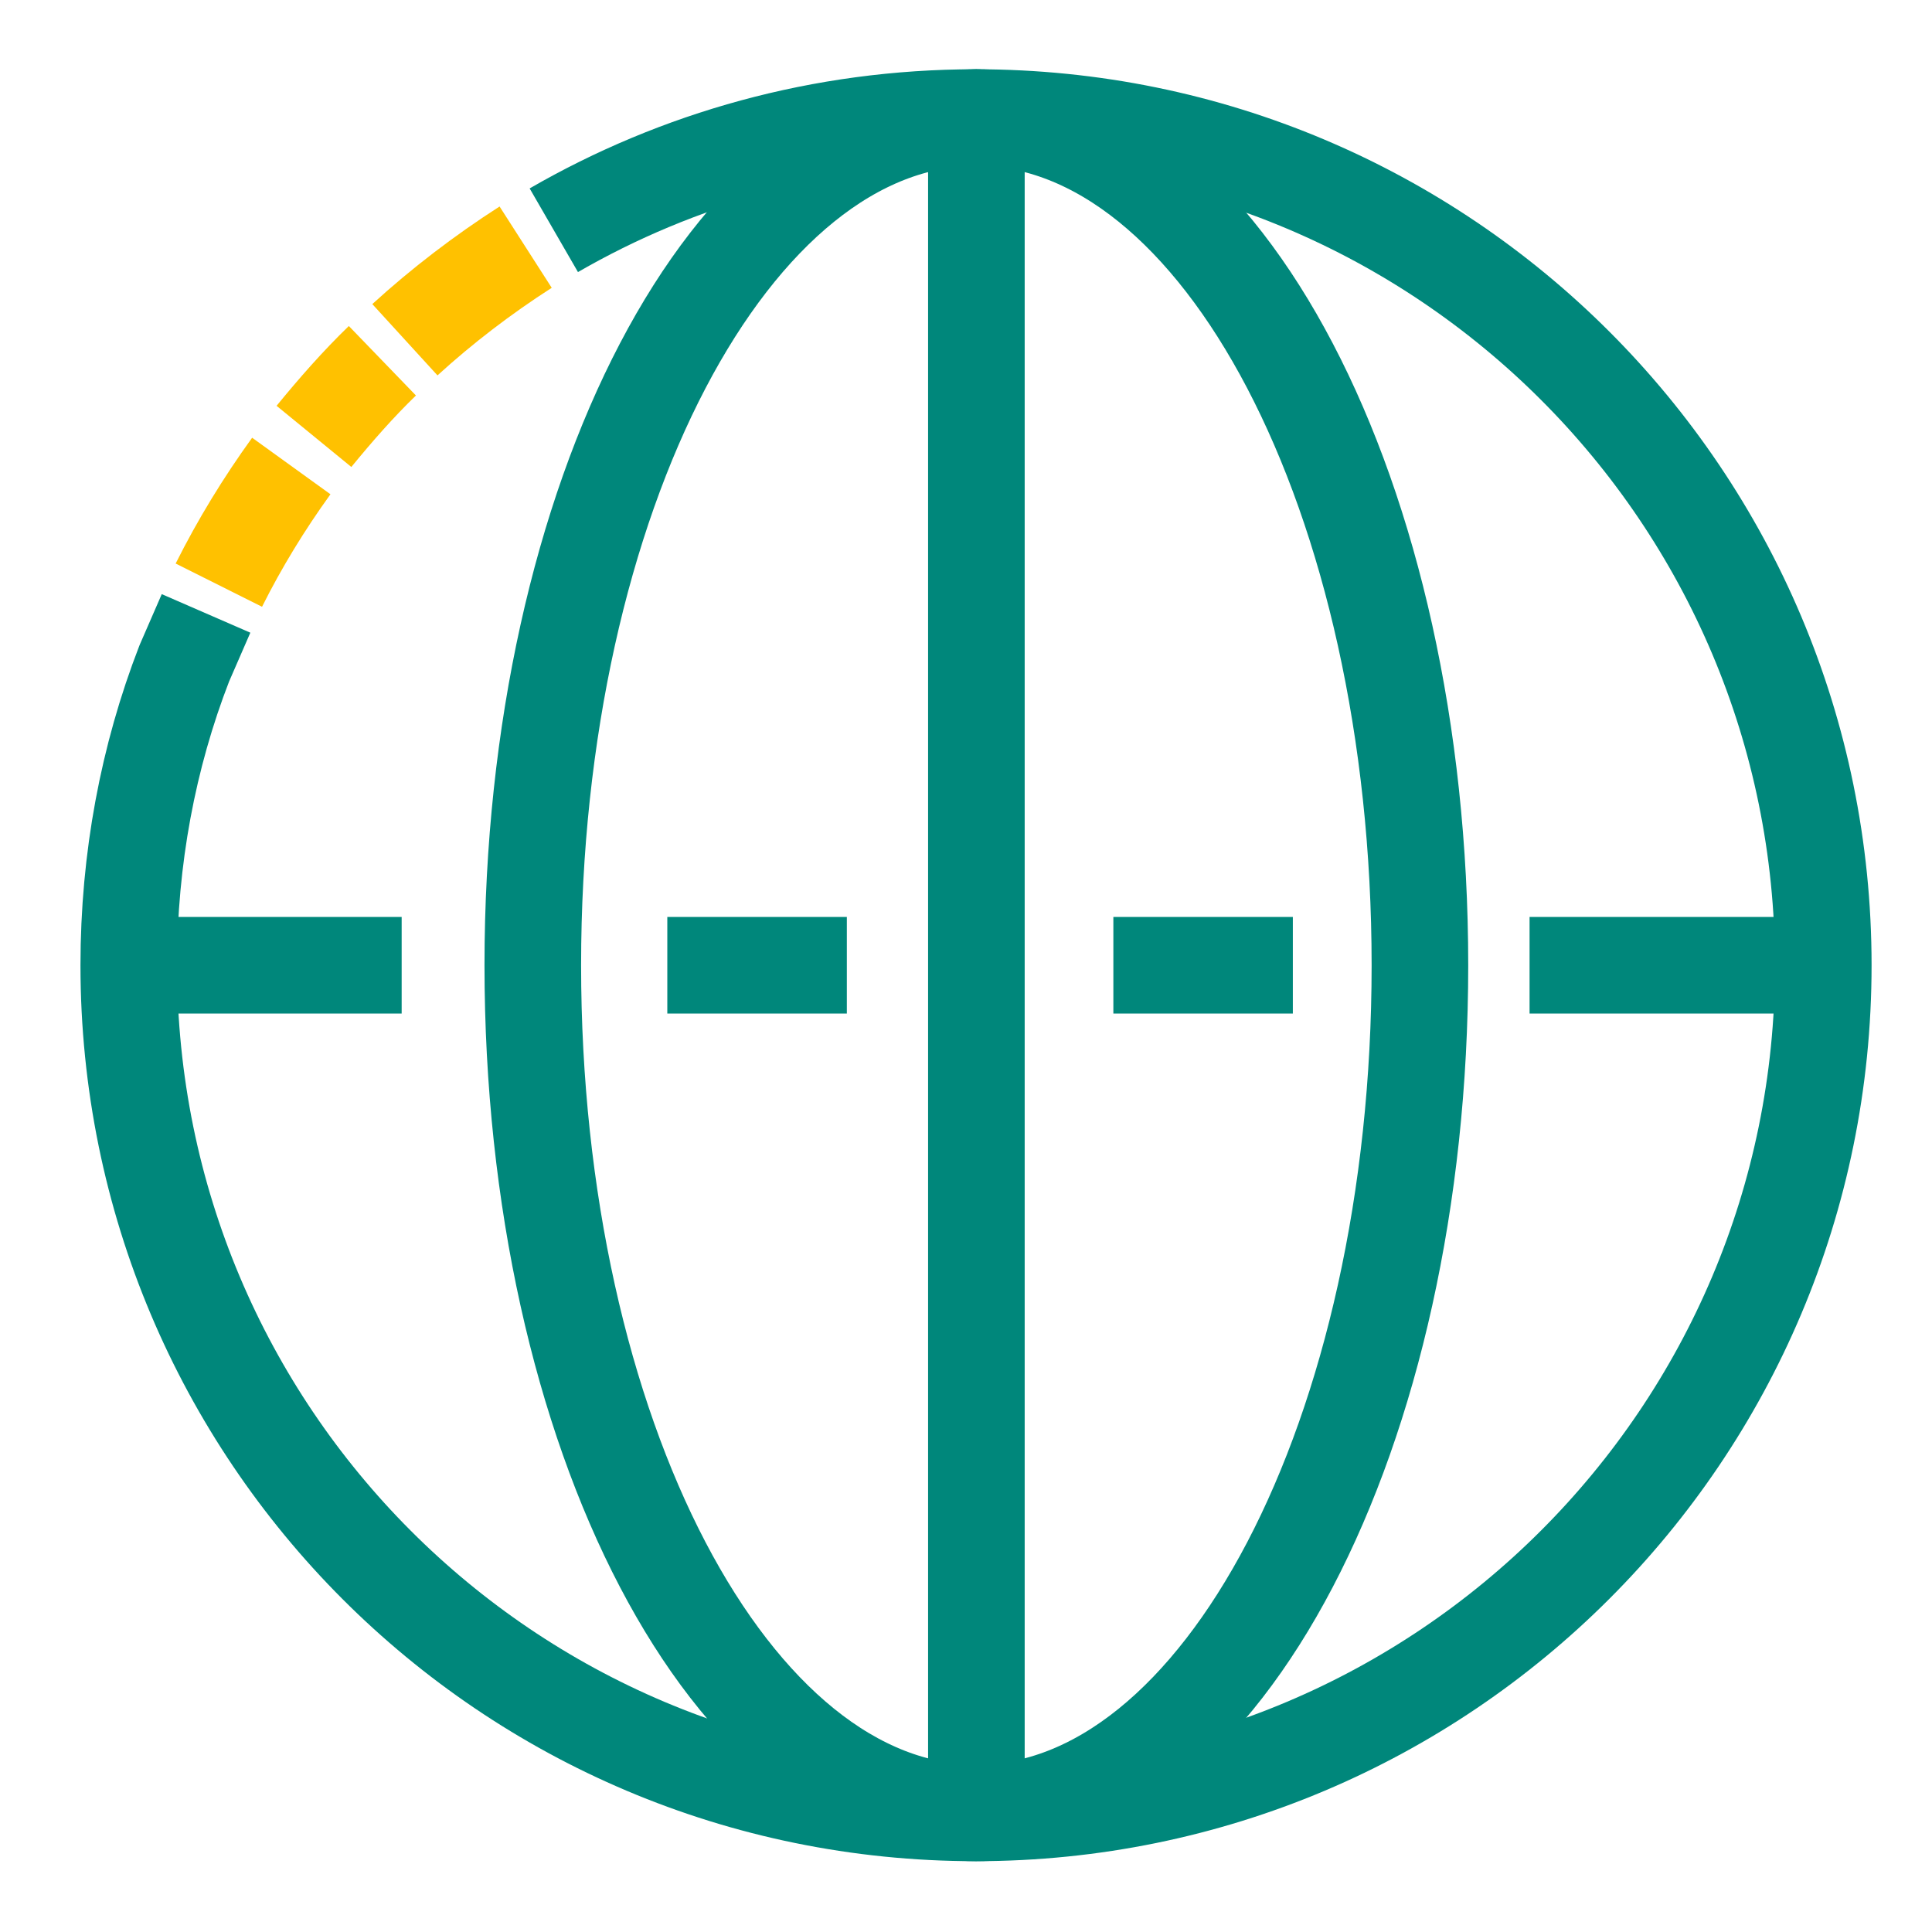
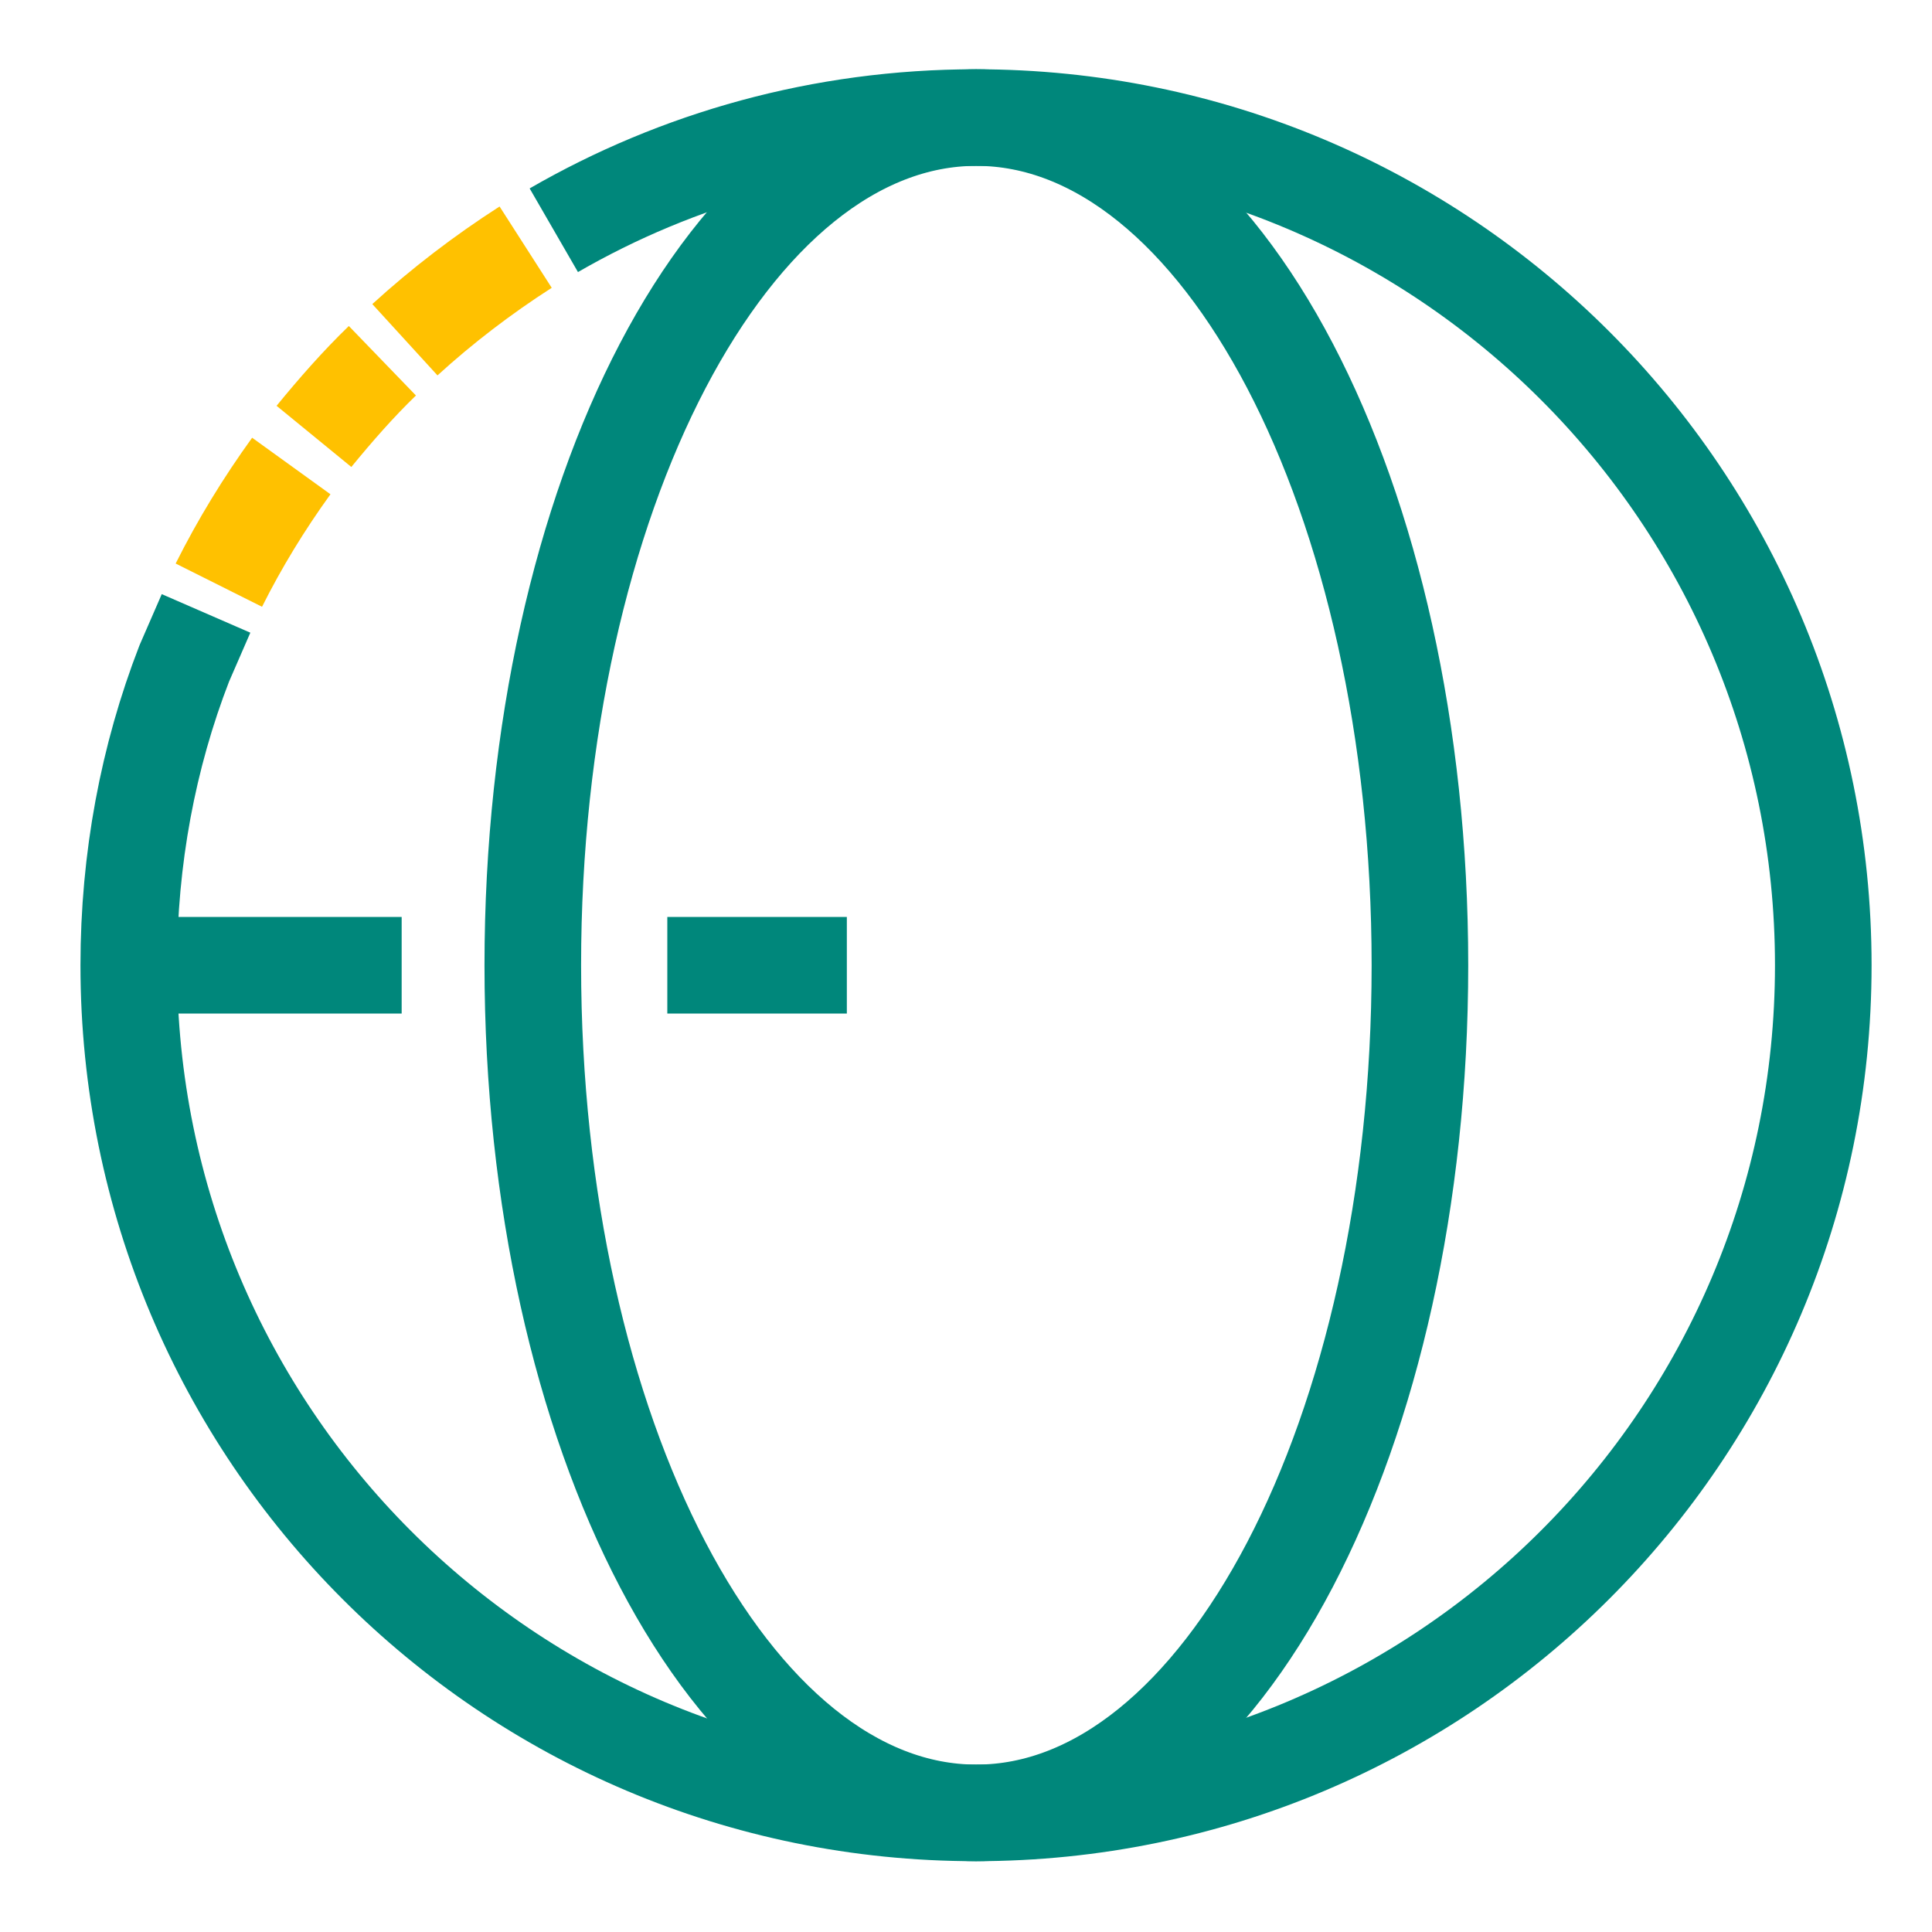
<svg xmlns="http://www.w3.org/2000/svg" width="40" height="40" viewBox="0 0 40 40" fill="none">
  <g id="Global Presence_1sandy" clip-path="url(#clip0_4769_22904)">
    <g id="Group">
      <g id="Group_2">
        <path id="Vector" d="M8.383 7.034C9.149 6.334 9.999 5.684 10.883 5.117" stroke="#FFC100" stroke-width="2" stroke-miterlimit="10" />
        <path id="Vector_2" d="M6.5 9.035C6.95 8.485 7.417 7.952 7.917 7.469" stroke="#FFC100" stroke-width="2" stroke-miterlimit="10" />
        <path id="Vector_3" d="M4.531 12.115C4.965 11.248 5.465 10.432 6.031 9.648" stroke="#FFC100" stroke-width="2" stroke-miterlimit="10" />
        <path id="Vector_4" d="M11.466 4.767C14.033 3.284 17.016 2.434 20.199 2.434C29.899 2.434 37.749 10.284 37.749 19.984C37.749 29.684 29.899 37.534 20.199 37.534C10.499 37.534 2.666 29.684 2.666 19.984C2.666 17.784 3.066 15.667 3.816 13.734L4.266 12.7" stroke="#00877B" stroke-width="2" stroke-linejoin="round" />
        <path id="Vector_5" d="M20.215 37.534C25.286 37.534 29.398 29.676 29.398 19.984C29.398 10.291 25.286 2.434 20.215 2.434C15.143 2.434 11.031 10.291 11.031 19.984C11.031 29.676 15.143 37.534 20.215 37.534Z" stroke="#00877B" stroke-width="2" stroke-linecap="round" stroke-linejoin="round" />
-         <path id="Vector_6" d="M20.215 2.434V36.617" stroke="#00877B" stroke-width="2" stroke-linecap="round" stroke-linejoin="round" />
        <path id="Vector_7" d="M13.816 19.984H17.533" stroke="#00877B" stroke-width="2" stroke-linejoin="round" />
        <path id="Vector_8" d="M2.666 19.984H8.316" stroke="#00877B" stroke-width="2" stroke-linejoin="round" />
-         <path id="Vector_9" d="M23.051 19.984H26.767" stroke="#00877B" stroke-width="2" stroke-linejoin="round" />
-         <path id="Vector_10" d="M31.668 19.984H37.318" stroke="#00877B" stroke-width="2" stroke-linejoin="round" />
      </g>
    </g>
  </g>
  <defs>
    <clipPath id="clip0_4769_22904">
      <rect width="40" height="40" fill="white" />
    </clipPath>
  </defs>
</svg>